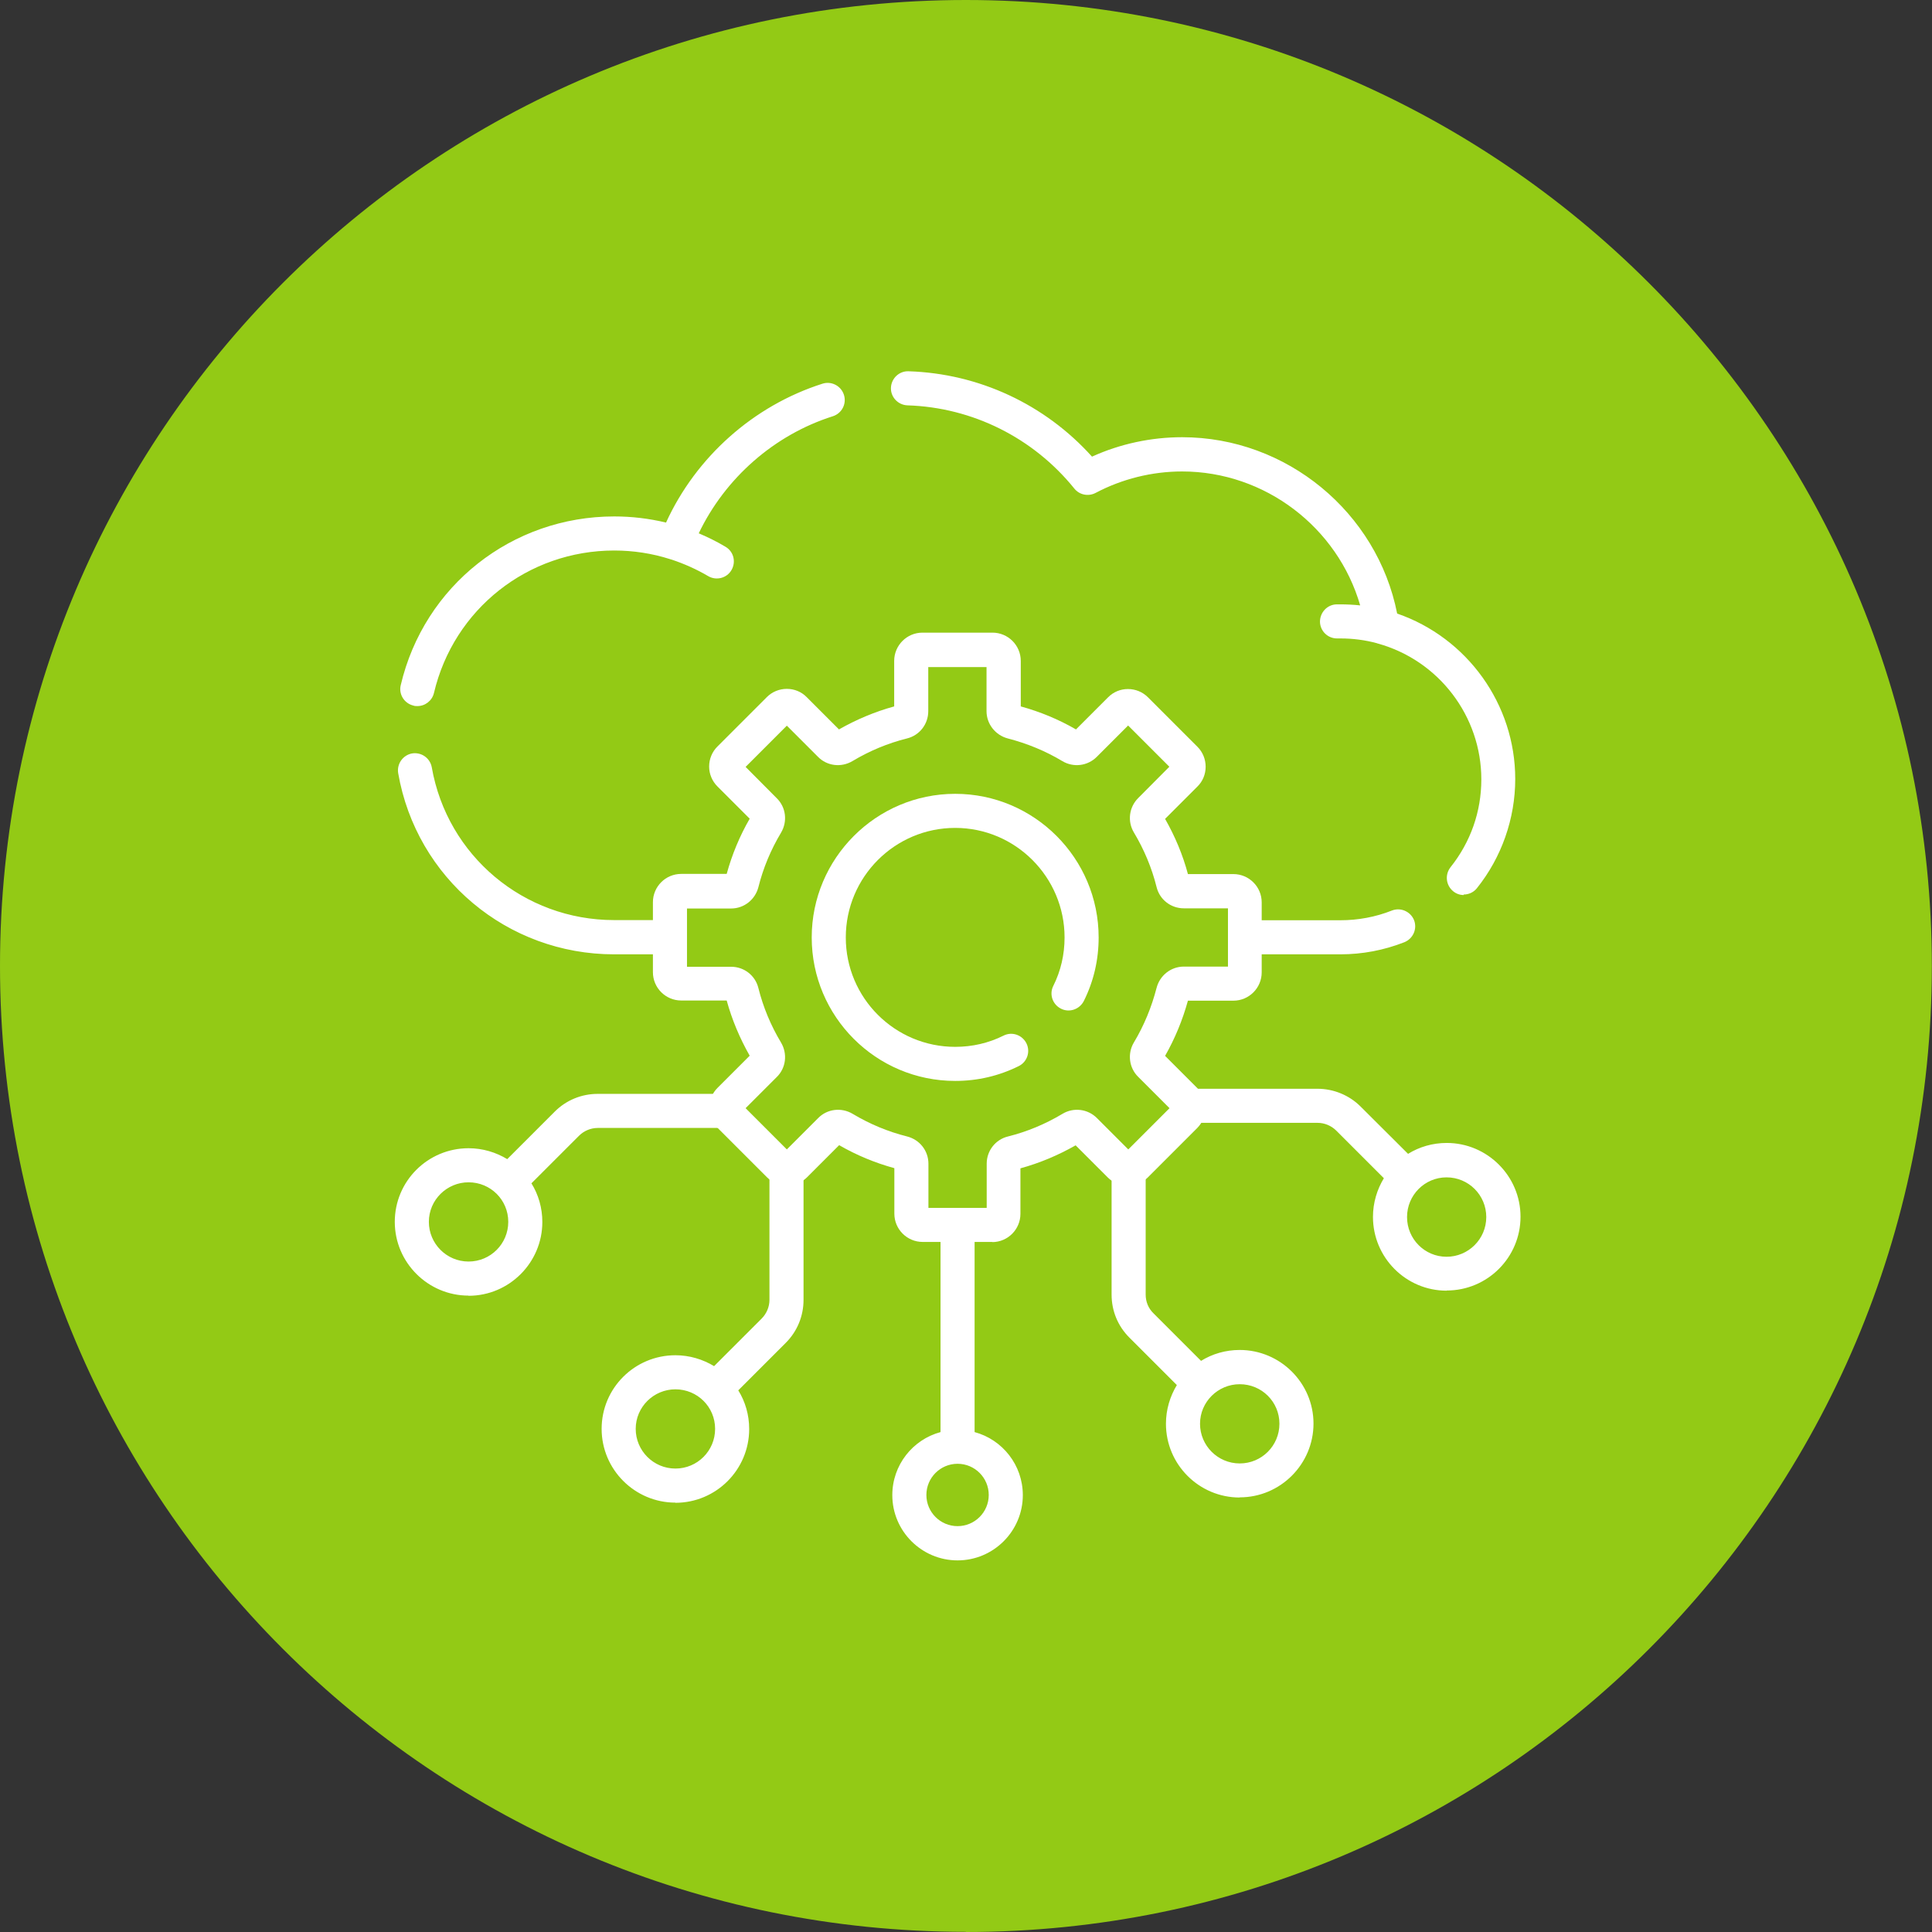
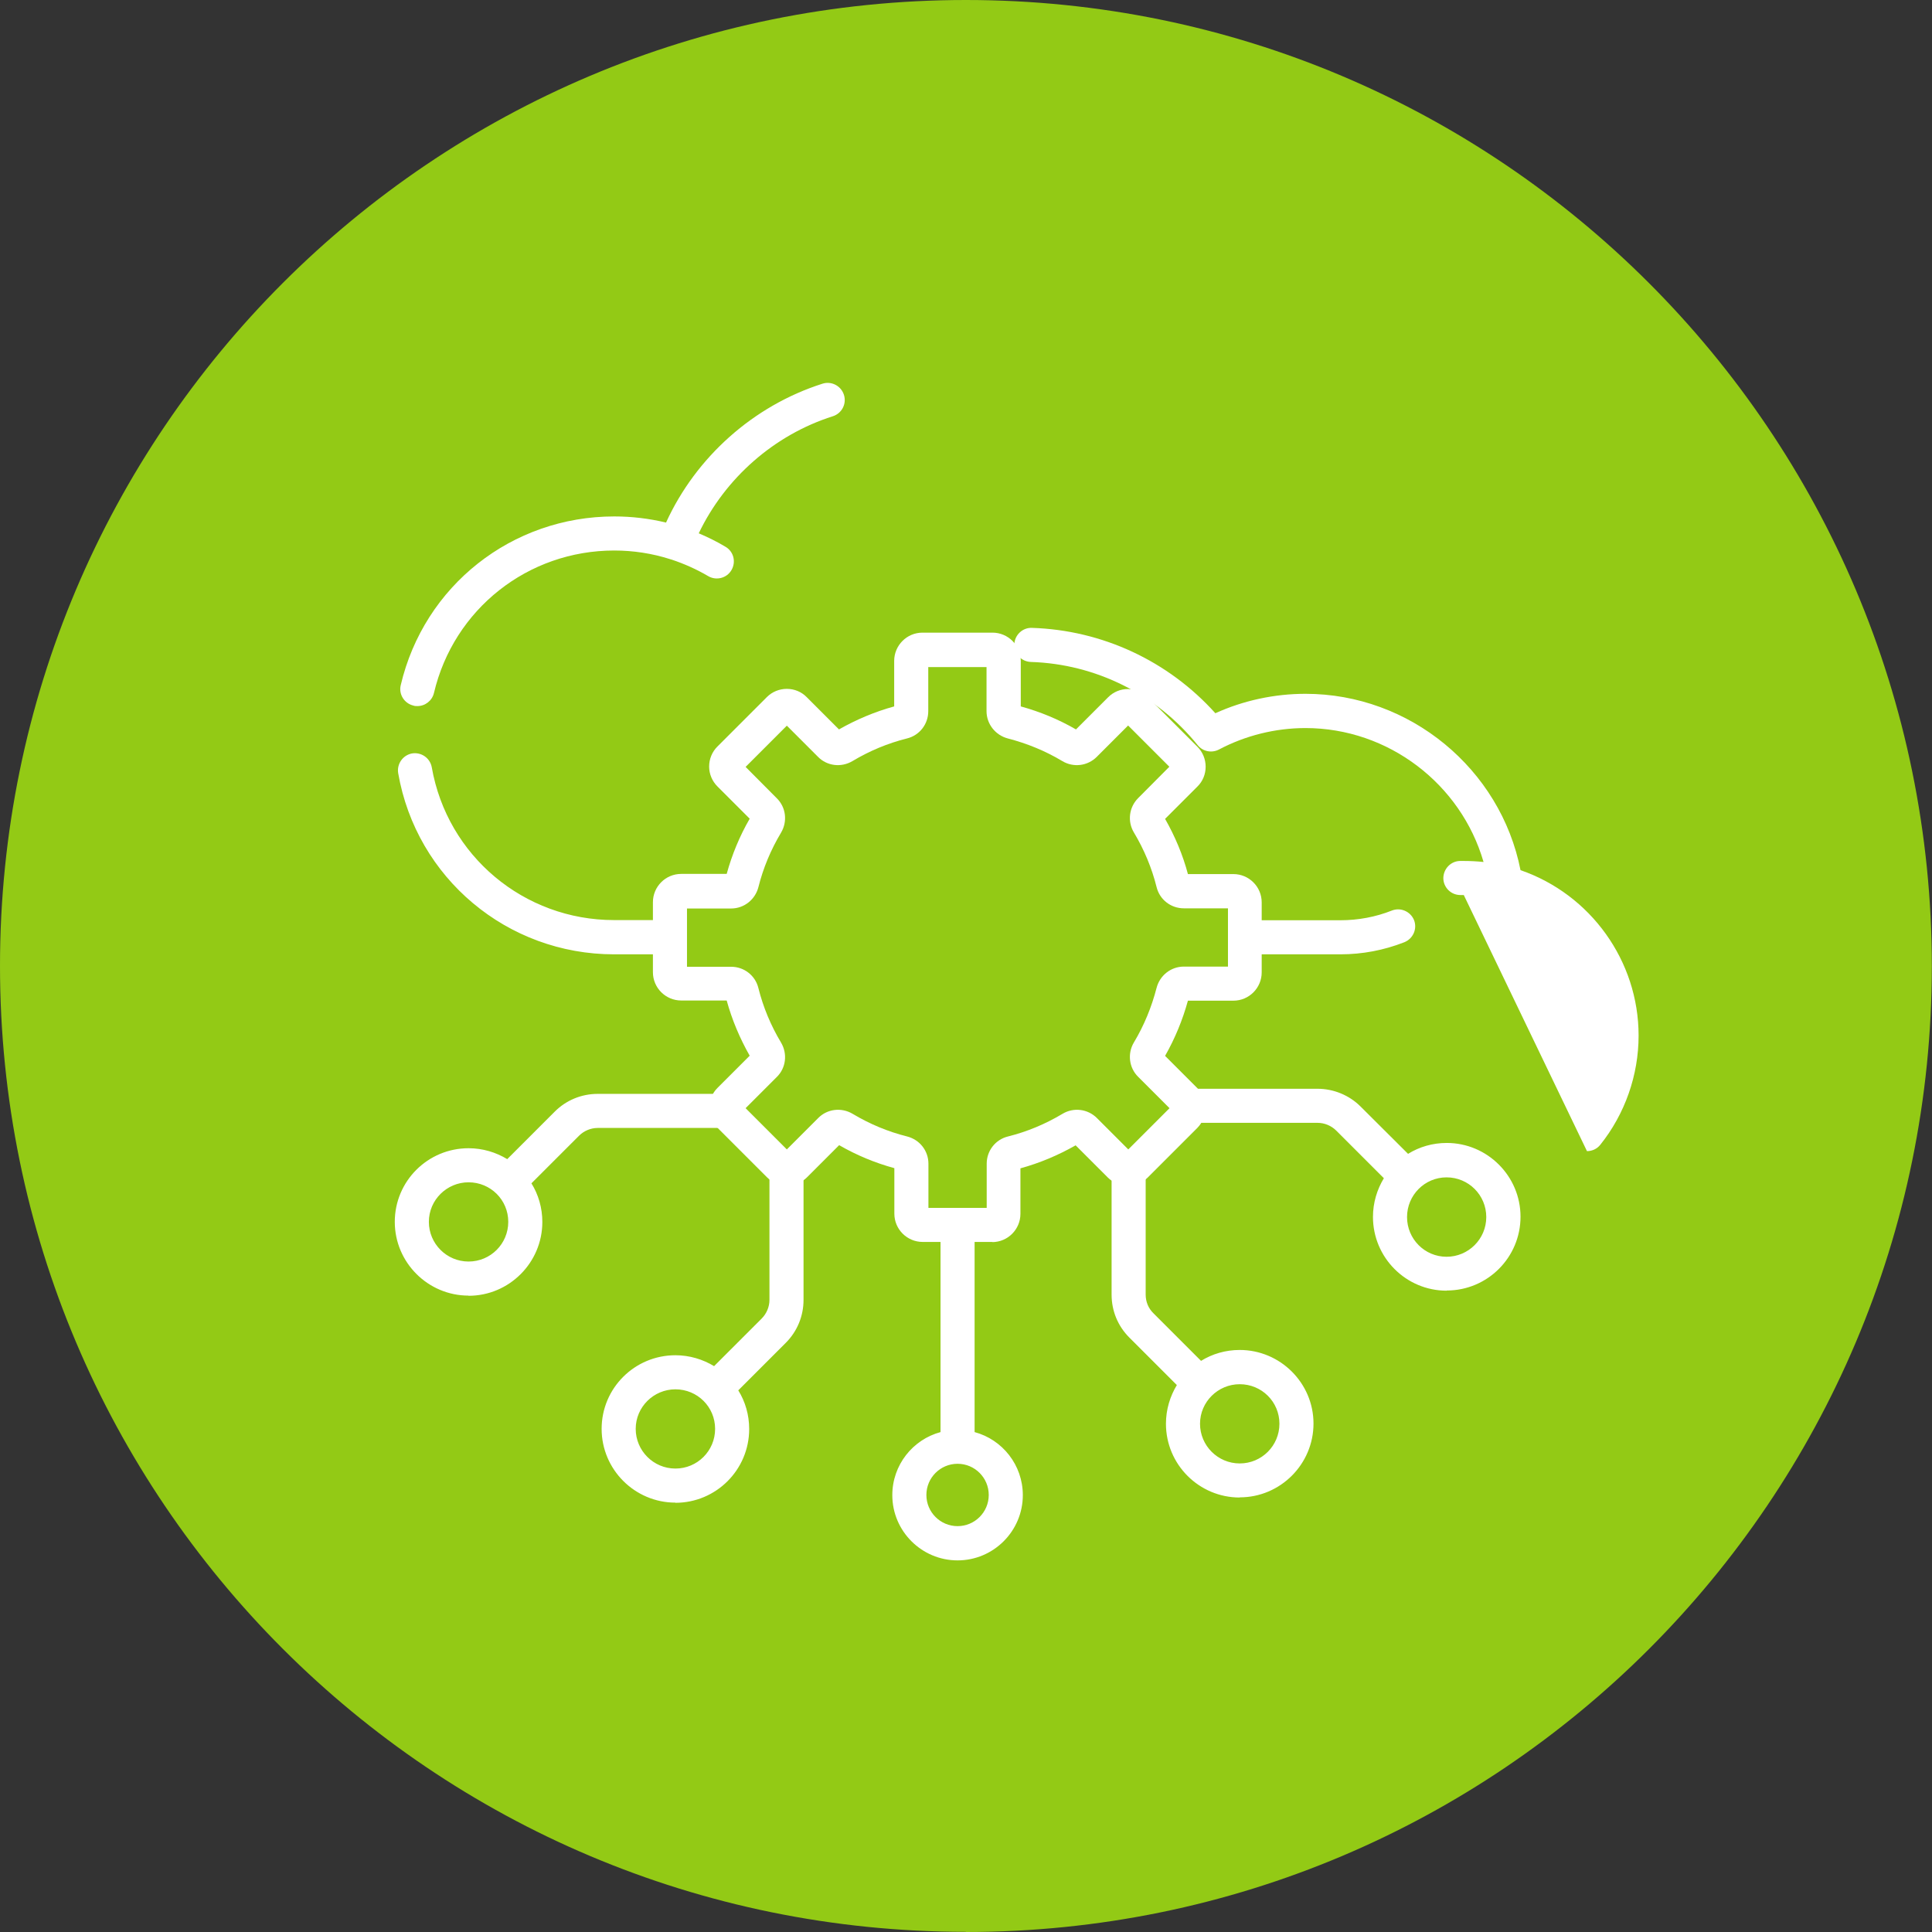
<svg xmlns="http://www.w3.org/2000/svg" id="Layer_1" width="40mm" height="40mm" version="1.1" viewBox="0 0 113.39 113.39">
  <rect x="0" y="0" width="113.39" height="113.39" fill="#333333" stroke="none" />
  <path d="M56.69,113.39c31.31,0,56.69-25.38,56.69-56.69S88,0,56.69,0,0,25.38,0,56.69s25.38,56.69,56.69,56.69" fill="#93ca15" />
  <g>
-     <path d="M78.66,56.01h-5.43c-.55,0-1-.45-1-1s.45-1,1-1h5.43c1.05,0,2.07-.19,3.03-.57.51-.2,1.09.05,1.3.56.2.51-.05,1.09-.57,1.3-1.2.47-2.46.71-3.76.71ZM38.85,56.01h-2.81c-6.27,0-11.6-4.47-12.67-10.63-.09-.54.27-1.06.81-1.16.55-.09,1.06.27,1.16.81.91,5.2,5.41,8.97,10.7,8.97h2.81c.55,0,1,.45,1,1s-.45,1-1,1ZM85.91,52.53c-.22,0-.44-.07-.62-.22-.43-.35-.5-.97-.16-1.41,1.18-1.48,1.81-3.26,1.81-5.16,0-3.71-2.5-6.98-6.07-7.97-.02,0-.04-.01-.06-.02-.7-.19-1.42-.28-2.14-.28h-.18s-.01,0-.02,0c-.55,0-.99-.44-1-.98,0-.55.43-1.01.98-1.02h.21c.39,0,.78.02,1.17.06-1.32-4.57-5.58-7.86-10.45-7.86-1.77,0-3.53.44-5.08,1.26-.42.22-.95.12-1.25-.26-2.41-2.98-5.98-4.76-9.79-4.88-.55-.02-.99-.48-.97-1.03.02-.55.48-.99,1.03-.97,4.13.13,8.01,1.94,10.77,5.01,1.65-.75,3.47-1.14,5.29-1.14,6.13,0,11.45,4.41,12.62,10.35,4.11,1.42,6.93,5.32,6.93,9.71,0,2.32-.8,4.6-2.25,6.41-.2.25-.49.37-.78.37ZM24.49,41.44c-.08,0-.15,0-.23-.03-.54-.13-.87-.67-.74-1.2,1.37-5.83,6.52-9.9,12.53-9.9,1.03,0,2.04.12,3.04.36,1.76-3.85,5.13-6.86,9.18-8.15.52-.17,1.09.12,1.26.65.17.53-.12,1.09-.65,1.26-3.44,1.09-6.32,3.63-7.87,6.87.54.23,1.07.49,1.57.79.48.28.63.89.35,1.37-.28.48-.9.63-1.37.35-.68-.4-1.4-.72-2.15-.97-.02,0-.05-.01-.07-.02-1.06-.34-2.17-.51-3.29-.51-5.07,0-9.42,3.44-10.58,8.36-.11.46-.52.77-.97.77Z" fill="#fff" />
+     <path d="M78.66,56.01h-5.43c-.55,0-1-.45-1-1s.45-1,1-1h5.43c1.05,0,2.07-.19,3.03-.57.51-.2,1.09.05,1.3.56.2.51-.05,1.09-.57,1.3-1.2.47-2.46.71-3.76.71ZM38.85,56.01h-2.81c-6.27,0-11.6-4.47-12.67-10.63-.09-.54.27-1.06.81-1.16.55-.09,1.06.27,1.16.81.91,5.2,5.41,8.97,10.7,8.97h2.81c.55,0,1,.45,1,1s-.45,1-1,1ZM85.91,52.53h-.18s-.01,0-.02,0c-.55,0-.99-.44-1-.98,0-.55.43-1.01.98-1.02h.21c.39,0,.78.02,1.17.06-1.32-4.57-5.58-7.86-10.45-7.86-1.77,0-3.53.44-5.08,1.26-.42.22-.95.12-1.25-.26-2.41-2.98-5.98-4.76-9.79-4.88-.55-.02-.99-.48-.97-1.03.02-.55.48-.99,1.03-.97,4.13.13,8.01,1.94,10.77,5.01,1.65-.75,3.47-1.14,5.29-1.14,6.13,0,11.45,4.41,12.62,10.35,4.11,1.42,6.93,5.32,6.93,9.71,0,2.32-.8,4.6-2.25,6.41-.2.25-.49.37-.78.37ZM24.49,41.44c-.08,0-.15,0-.23-.03-.54-.13-.87-.67-.74-1.2,1.37-5.83,6.52-9.9,12.53-9.9,1.03,0,2.04.12,3.04.36,1.76-3.85,5.13-6.86,9.18-8.15.52-.17,1.09.12,1.26.65.17.53-.12,1.09-.65,1.26-3.44,1.09-6.32,3.63-7.87,6.87.54.23,1.07.49,1.57.79.48.28.63.89.35,1.37-.28.48-.9.63-1.37.35-.68-.4-1.4-.72-2.15-.97-.02,0-.05-.01-.07-.02-1.06-.34-2.17-.51-3.29-.51-5.07,0-9.42,3.44-10.58,8.36-.11.46-.52.77-.97.77Z" fill="#fff" />
    <path d="M56.2,91.58c-2.11,0-3.83-1.72-3.83-3.83,0-1.77,1.2-3.26,2.83-3.7v-11.68c0-.55.45-1,1-1s1,.45,1,1v11.68c1.63.44,2.83,1.93,2.83,3.7,0,2.11-1.72,3.83-3.83,3.83ZM56.2,85.91c-1.01,0-1.83.82-1.83,1.83s.82,1.83,1.83,1.83,1.83-.82,1.83-1.83-.82-1.83-1.83-1.83ZM39.64,88.19c-2.38,0-4.33-1.94-4.33-4.33s1.94-4.32,4.33-4.32c.83,0,1.61.24,2.27.64l2.79-2.79c.29-.29.46-.69.46-1.1v-7.44c0-.55.45-1,1-1s1,.45,1,1v7.44c0,.95-.37,1.85-1.04,2.52l-2.79,2.79c.41.66.64,1.44.64,2.27,0,2.39-1.94,4.33-4.33,4.33ZM39.64,81.54c-1.28,0-2.33,1.04-2.33,2.32s1.04,2.33,2.33,2.33,2.33-1.04,2.33-2.33-1.04-2.32-2.33-2.32ZM72.76,87.89c-2.39,0-4.33-1.94-4.33-4.33,0-.83.24-1.61.64-2.27l-2.79-2.79c-.67-.67-1.04-1.56-1.04-2.52v-7.14c0-.55.45-1,1-1s1,.45,1,1v7.14c0,.42.16.81.46,1.1l2.79,2.79c.66-.41,1.44-.64,2.27-.64,2.38,0,4.33,1.94,4.33,4.32s-1.94,4.33-4.33,4.33ZM72.76,81.24c-1.28,0-2.33,1.04-2.33,2.32s1.04,2.33,2.33,2.33,2.33-1.04,2.33-2.33-1.04-2.32-2.33-2.32ZM27.5,76.04c-2.38,0-4.33-1.94-4.33-4.33s1.94-4.32,4.33-4.32c.83,0,1.61.24,2.27.64l2.79-2.79c.67-.67,1.57-1.04,2.52-1.04h7.14c.55,0,1,.45,1,1s-.45,1-1,1h-7.14c-.41,0-.81.17-1.1.46l-2.79,2.79c.41.66.64,1.44.64,2.27,0,2.38-1.94,4.33-4.33,4.33ZM27.5,69.39c-1.28,0-2.33,1.04-2.33,2.32s1.04,2.33,2.33,2.33,2.33-1.04,2.33-2.33-1.04-2.32-2.33-2.32ZM84.9,75.75c-2.38,0-4.32-1.94-4.32-4.33,0-.83.24-1.61.64-2.27l-2.79-2.79c-.29-.29-.69-.46-1.1-.46h-7.19c-.55,0-1-.45-1-1s.45-1,1-1h7.19c.94,0,1.86.38,2.52,1.04l2.79,2.78c.66-.41,1.44-.64,2.27-.64,2.38,0,4.33,1.94,4.33,4.33s-1.94,4.33-4.33,4.33ZM84.9,69.1c-1.28,0-2.32,1.04-2.32,2.33s1.04,2.33,2.32,2.33,2.33-1.04,2.33-2.33-1.04-2.33-2.33-2.33Z" fill="#fff" />
    <path d="M58.26,72.89h-4.11c-.91,0-1.66-.74-1.66-1.66v-2.67c-1.13-.31-2.22-.76-3.24-1.35l-1.89,1.89c-.31.31-.73.48-1.17.48h0c-.44,0-.86-.17-1.17-.48l-2.91-2.91c-.64-.65-.64-1.7,0-2.34l1.89-1.89c-.58-1.02-1.04-2.11-1.35-3.24h-2.67c-.91,0-1.66-.74-1.66-1.66v-4.11c0-.91.74-1.66,1.66-1.66h2.67c.31-1.13.76-2.22,1.35-3.24l-1.89-1.89c-.31-.31-.49-.73-.49-1.17s.17-.86.48-1.17l2.91-2.91c.31-.31.73-.48,1.17-.48h0c.44,0,.86.17,1.17.49l1.89,1.89c1.02-.58,2.11-1.04,3.24-1.35v-2.67c0-.91.74-1.66,1.66-1.66h4.11c.91,0,1.66.74,1.66,1.66v2.67c1.13.31,2.22.76,3.24,1.35l1.89-1.89c.31-.31.72-.48,1.16-.48h0c.44,0,.86.17,1.17.48l2.91,2.91c.31.31.48.73.48,1.17s-.17.86-.49,1.17l-1.89,1.89c.58,1.02,1.04,2.11,1.34,3.24h2.67c.91,0,1.66.74,1.66,1.66v4.11c0,.91-.74,1.66-1.66,1.66h-2.67c-.31,1.13-.76,2.22-1.34,3.24l1.89,1.89c.64.64.64,1.69,0,2.34l-2.91,2.91c-.63.63-1.72.62-2.34,0l-1.89-1.89c-1.02.58-2.11,1.04-3.24,1.35v2.67c0,.91-.74,1.66-1.66,1.66ZM54.49,70.89h3.42v-2.59c0-.76.51-1.42,1.25-1.6,1.12-.28,2.2-.73,3.2-1.33.65-.39,1.48-.29,2.02.25l1.84,1.84,2.42-2.42-1.84-1.84c-.54-.53-.64-1.37-.25-2.02.6-1,1.04-2.08,1.33-3.2.19-.73.84-1.25,1.6-1.25h2.59v-3.42h-2.59c-.76,0-1.42-.51-1.6-1.25-.28-1.12-.73-2.2-1.33-3.2-.39-.65-.29-1.48.25-2.02l1.83-1.84-2.42-2.42-1.84,1.84c-.54.54-1.37.64-2.02.25-1-.6-2.08-1.04-3.2-1.33-.73-.19-1.25-.85-1.25-1.6v-2.59h-3.42v2.59c0,.76-.51,1.42-1.25,1.6-1.12.28-2.2.73-3.2,1.33-.66.39-1.49.29-2.02-.25l-1.83-1.83-2.42,2.42,1.83,1.84c.54.53.64,1.36.25,2.02-.6,1-1.05,2.08-1.33,3.2-.19.73-.84,1.25-1.6,1.25h-2.59v3.42h2.59c.76,0,1.42.51,1.6,1.25.28,1.12.73,2.2,1.33,3.2.39.66.29,1.49-.25,2.02l-1.83,1.83,2.42,2.42,1.84-1.84c.53-.54,1.36-.64,2.02-.25,1,.6,2.08,1.05,3.2,1.33.74.19,1.25.84,1.25,1.6v2.59ZM45.94,67.69h0s0,0,0,0ZM66.46,67.69h0s0,0,0,0ZM49.44,67.03h0s0,0,0,0ZM44.19,61.78s0,0,0,0h0ZM72.42,53.3h0,0ZM44.19,48.25s0,0,0,0h0ZM68.88,44.75s0,0,0,0h0ZM43.52,44.75h0s0,0,0,0ZM49.44,43h0s0,0,0,0ZM45.94,42.33h0s0,0,0,0ZM66.47,42.33h0s0,0,0,0Z" fill="#fff" />
-     <path d="M56.06,63.44c-4.65,0-8.42-3.78-8.42-8.42s3.78-8.43,8.42-8.43,8.42,3.78,8.42,8.43c0,1.31-.29,2.57-.87,3.73-.25.49-.85.7-1.34.45-.5-.25-.7-.85-.45-1.34.44-.88.66-1.84.66-2.84,0-3.54-2.88-6.43-6.42-6.43s-6.42,2.88-6.42,6.43,2.88,6.42,6.42,6.42c1,0,1.96-.22,2.84-.66.5-.25,1.09-.04,1.34.45.25.5.04,1.1-.45,1.34-1.17.58-2.42.87-3.73.87Z" fill="#fff" />
  </g>
</svg>